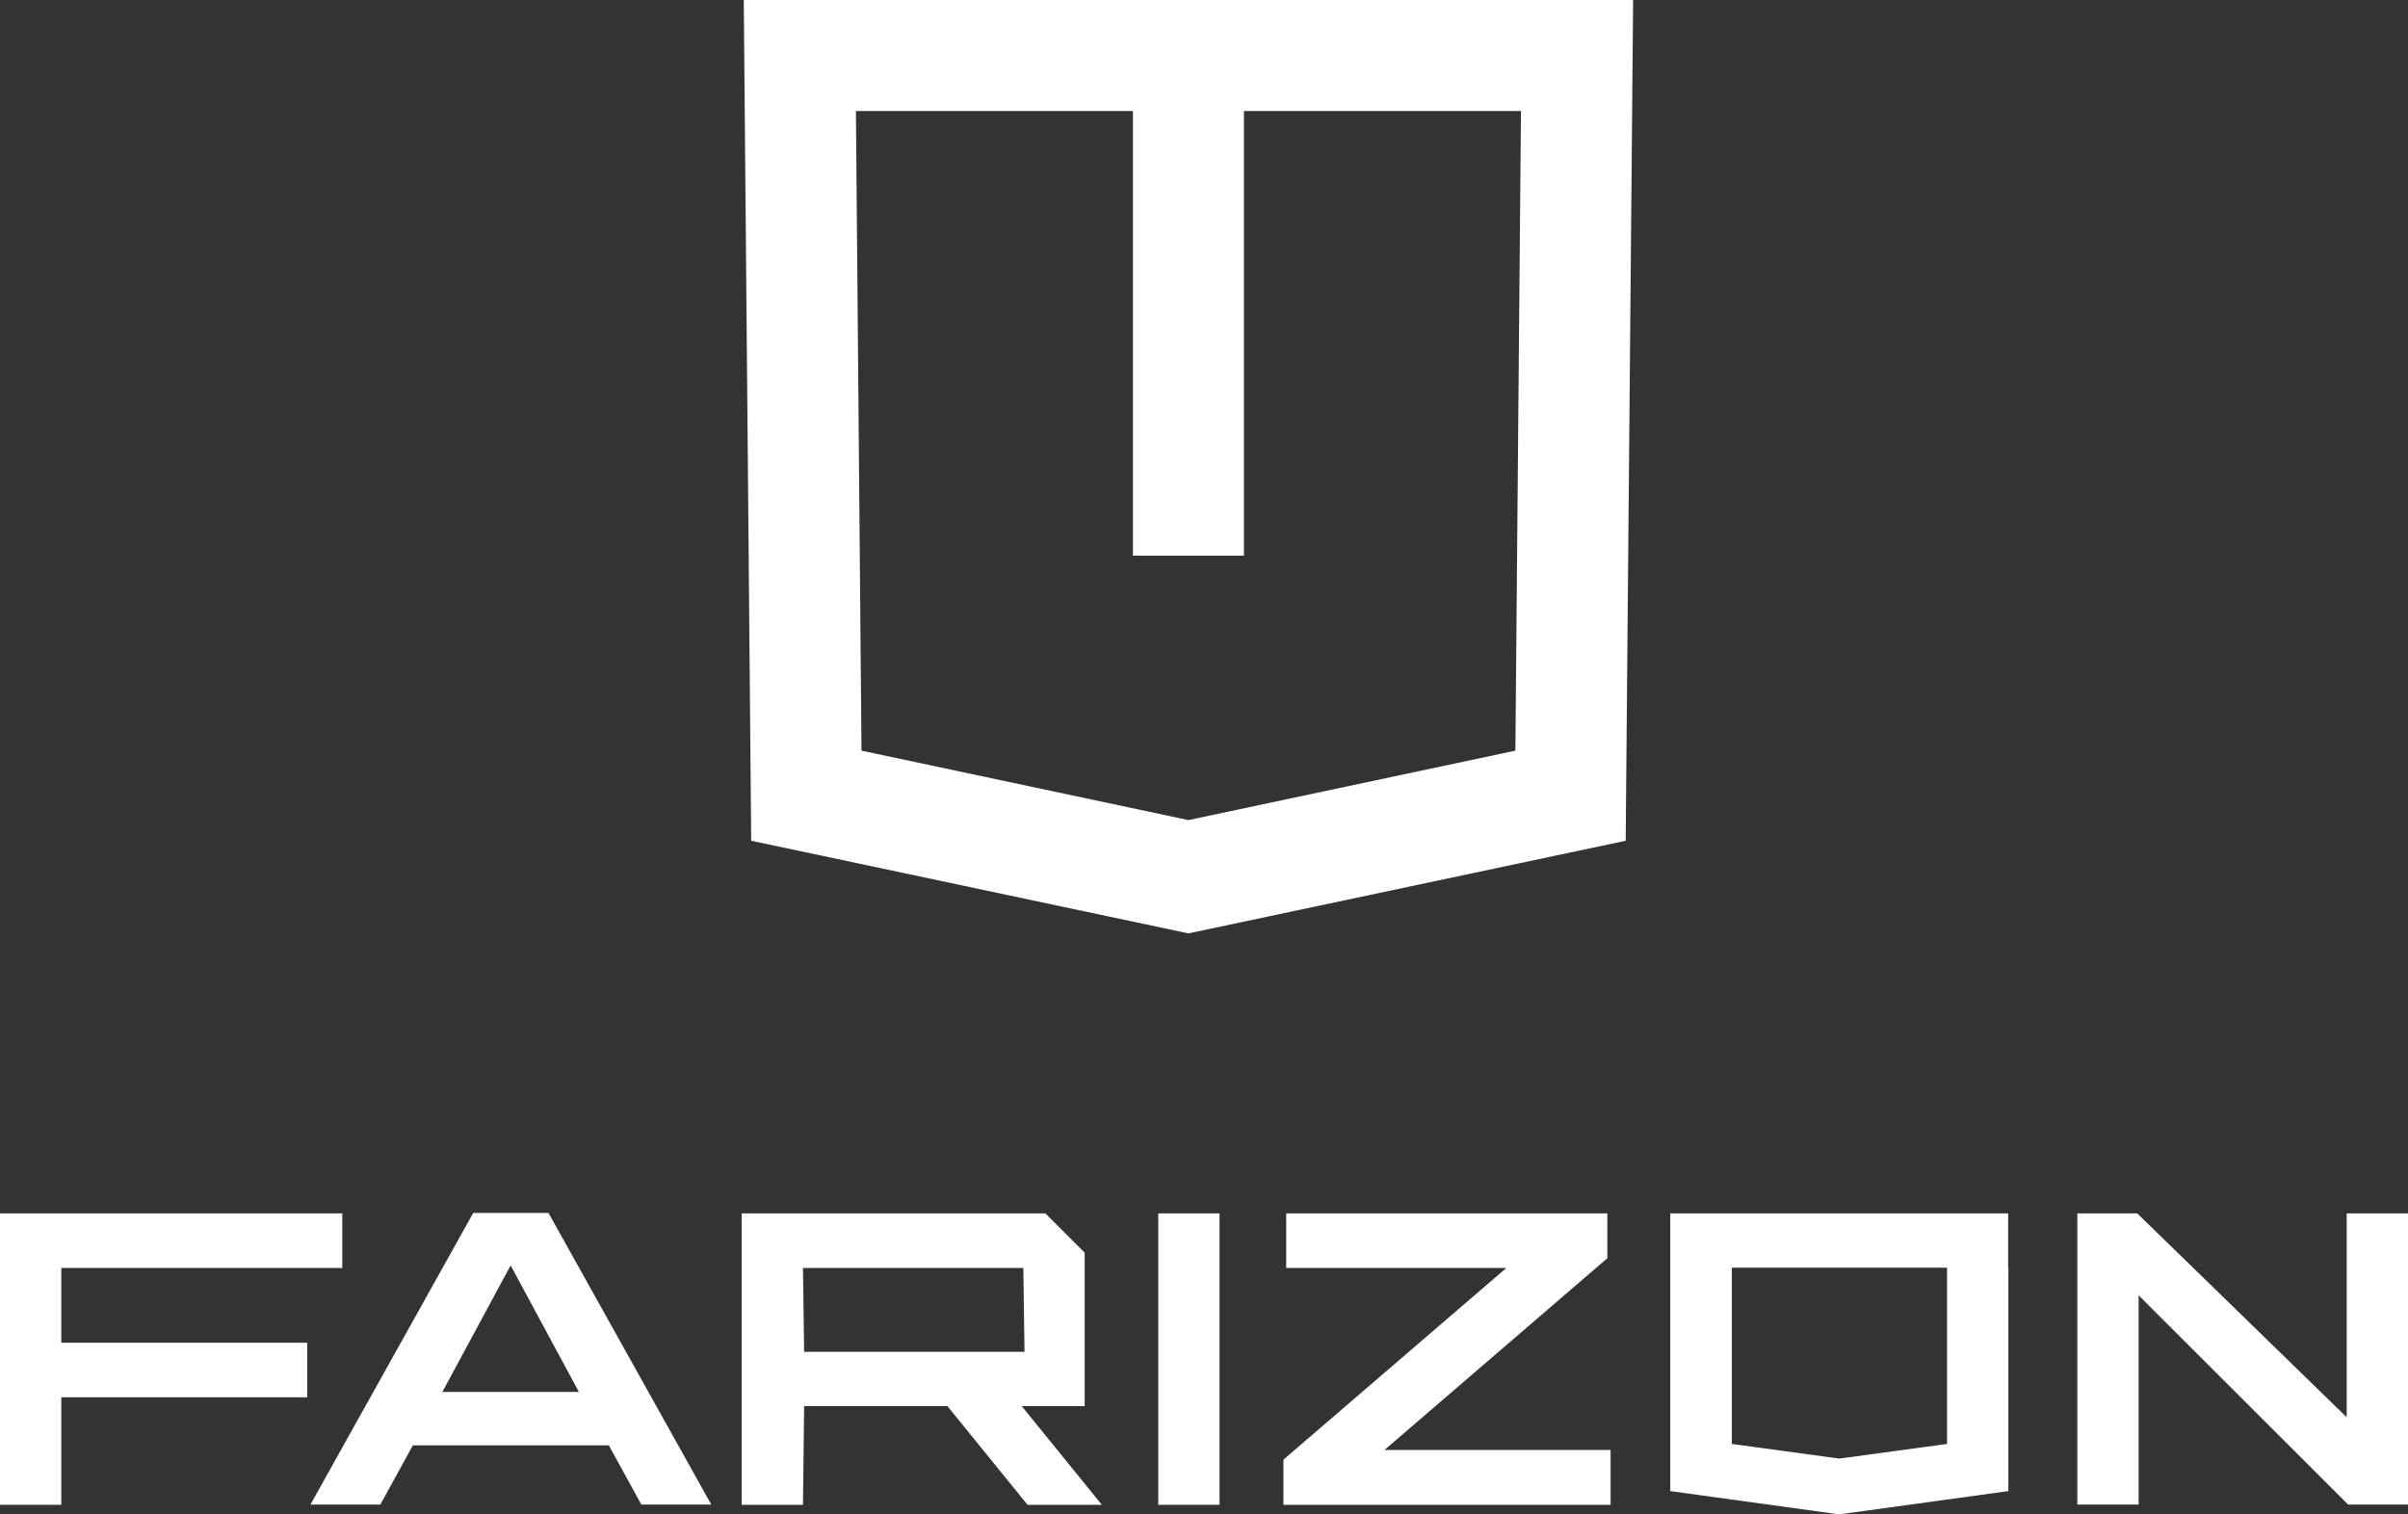
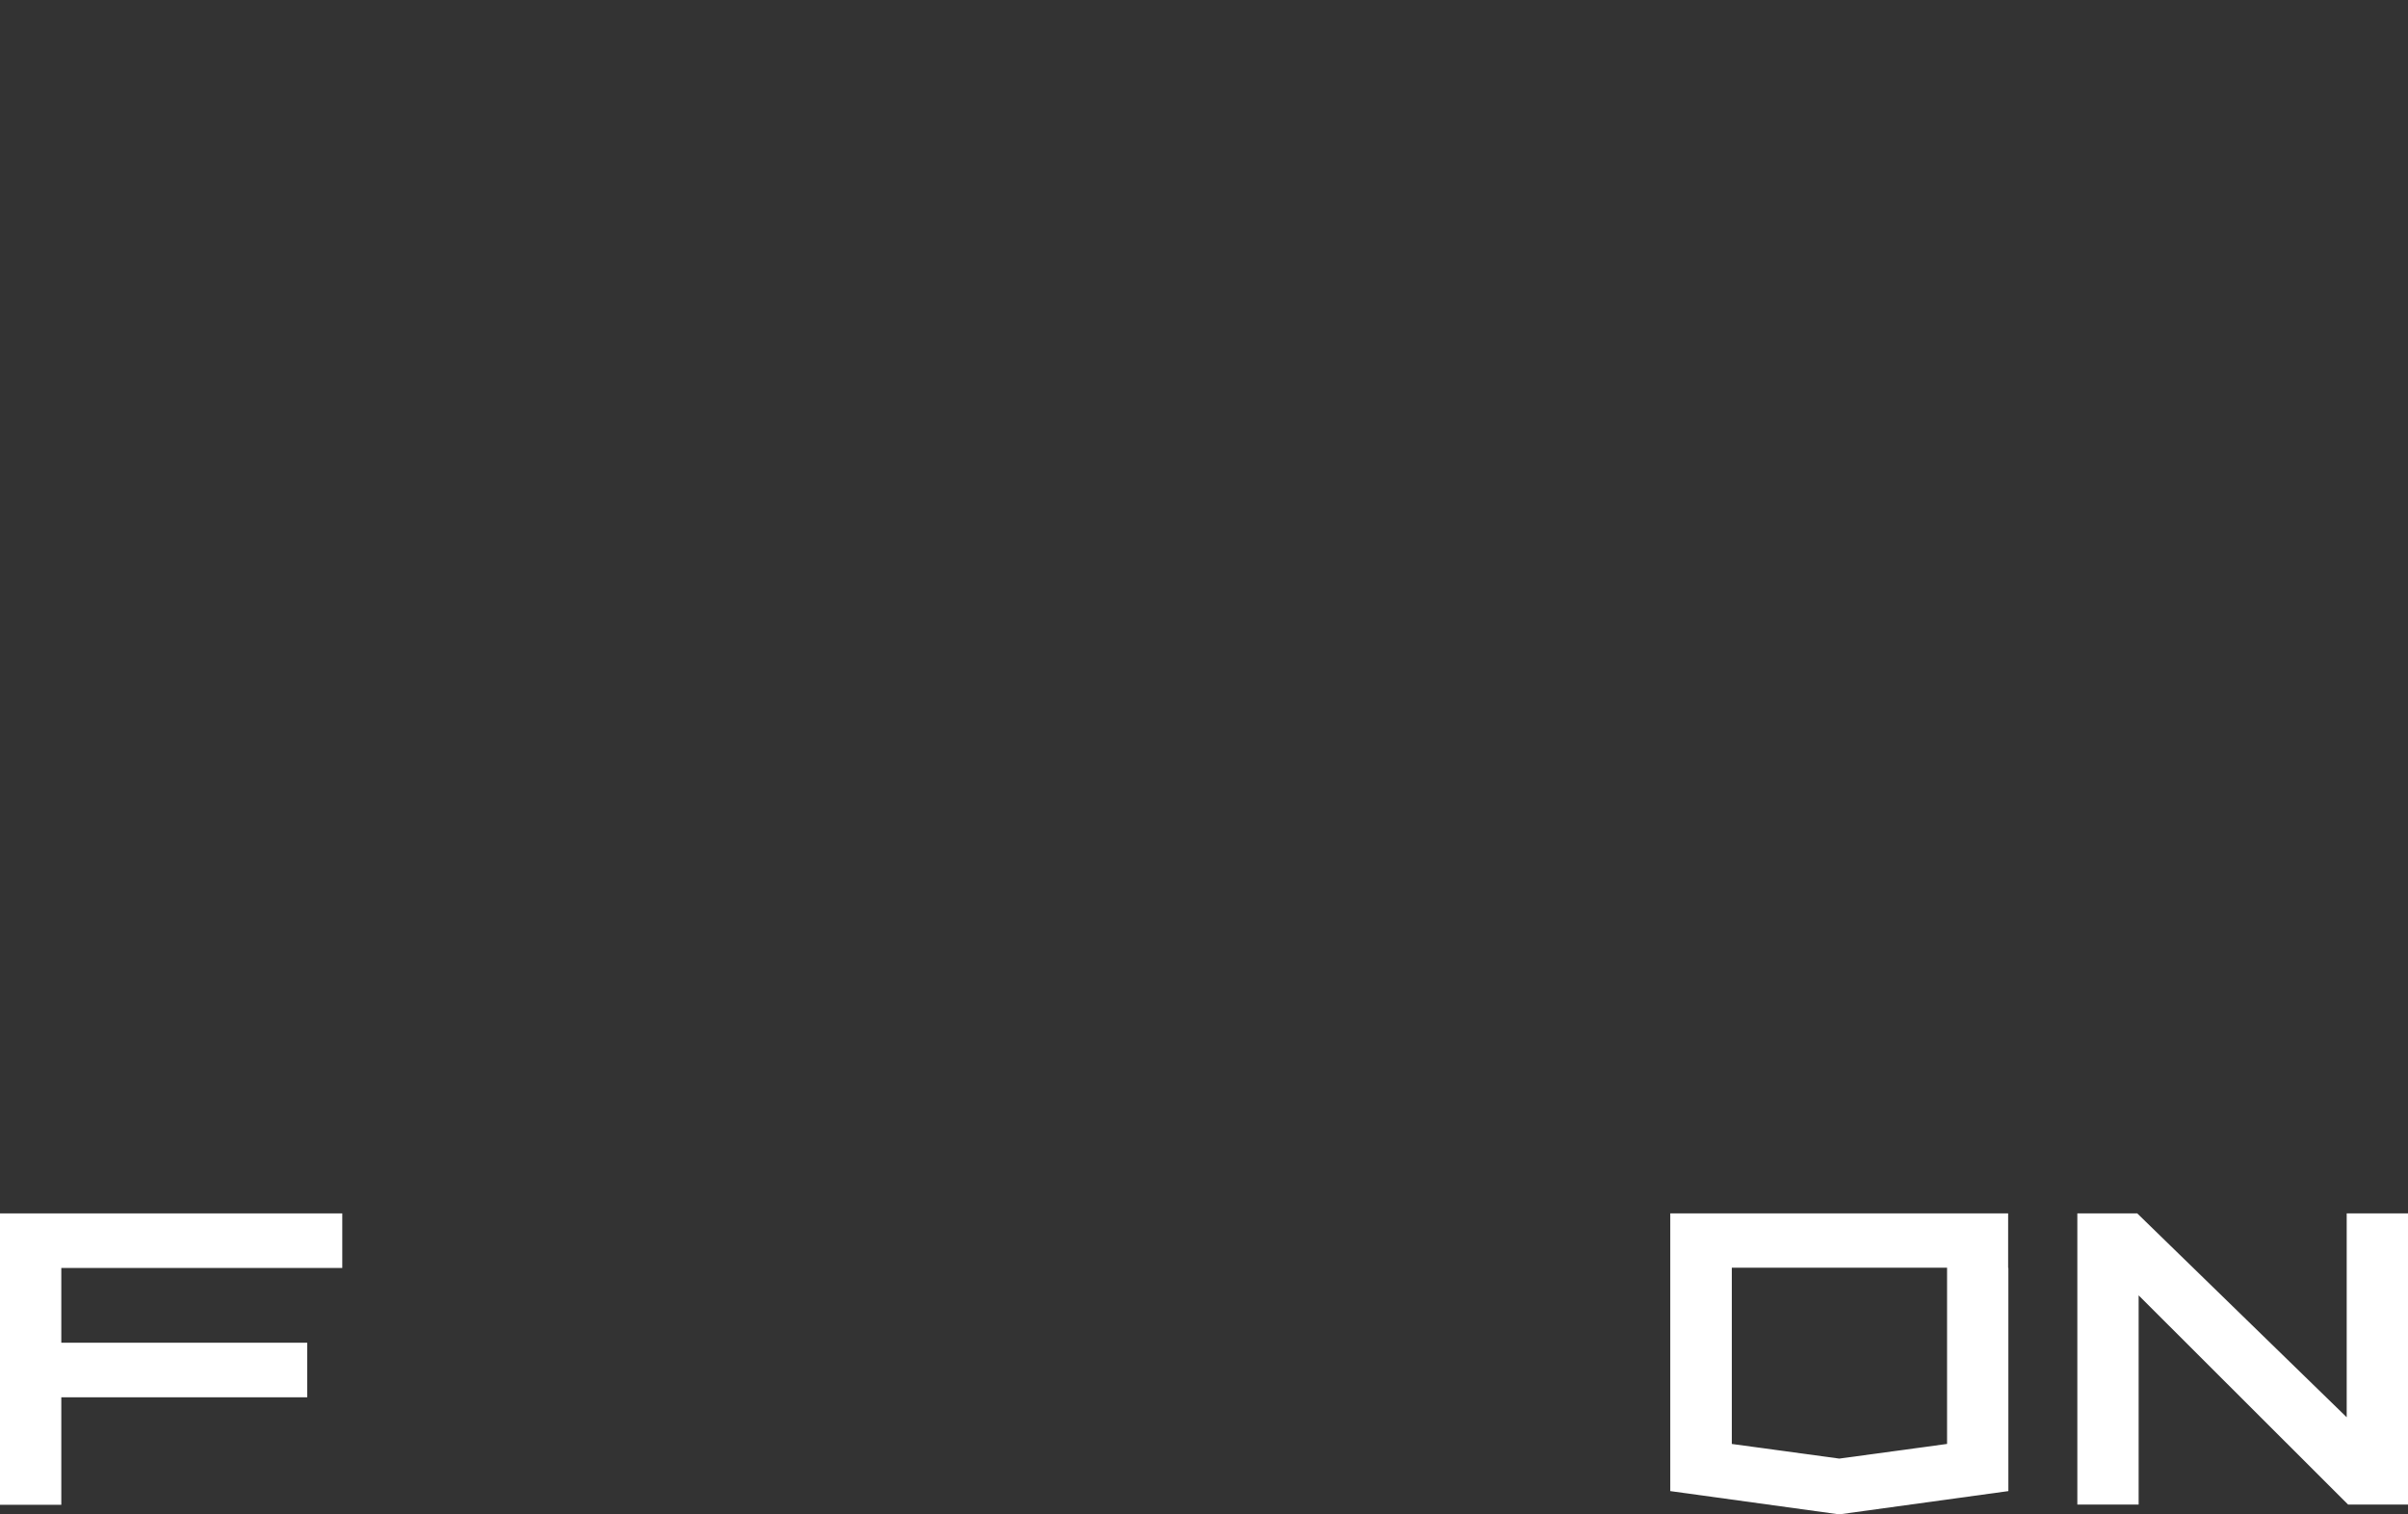
<svg xmlns="http://www.w3.org/2000/svg" id="Layer_2" data-name="Layer 2" viewBox="0 0 103.7 65.21">
  <rect x="0" y="0" width="103.7" height="65.21" fill="#333333" stroke="none" />
  <defs fill="#ffffff">
    <style>
      .cls-1 {
        fill: #ffffff;
      }
    </style>
  </defs>
  <g id="Isolation_Mode" data-name="Isolation Mode">
    <g>
      <polygon class="cls-1" points="2.64 54.61 14.74 54.61 14.74 52.26 2 52.26 0 52.26 0 64.81 2.64 64.81 2.64 60.18 13.23 60.18 13.23 57.83 2.64 57.83 2.64 54.61" fill="#ffffff" />
-       <rect class="cls-1" x="49.88" y="52.26" width="2.64" height="12.55" fill="#ffffff" />
-       <path class="cls-1" d="M46.71,60.56v-6.61l-1.69-1.69h-13.08v12.55h2.64l.05-4.25h6.17l3.45,4.25h3.2l-3.45-4.25h2.72ZM34.58,54.61h9.49l.05,3.61h-9.49l-.05-3.61Z" fill="#ffffff" />
-       <polygon class="cls-1" points="69.22 54.19 69.22 52.26 55.39 52.26 55.39 54.61 64.87 54.61 55.3 62.84 55.27 62.88 55.27 64.81 69.36 64.81 69.36 62.45 59.62 62.45 69.22 54.19" fill="#ffffff" />
      <polygon class="cls-1" points="101.06 52.26 101.06 61.04 92.04 52.26 89.46 52.26 89.46 64.8 92.1 64.8 92.1 55.79 101.12 64.8 103.7 64.8 103.7 52.26 101.06 52.26" fill="#ffffff" />
-       <path class="cls-1" d="M23.43,52.24h-3.05l-7.01,12.56h3.01l1.4-2.55h8.44l1.4,2.55h3.01l-7.01-12.56h-.19ZM19.05,59.95l2.94-5.45,2.94,5.45h-5.89Z" fill="#ffffff" />
      <path class="cls-1" d="M86.48,54.61v-2.35h-14.55v9.77s0,2.19,0,2.19l7.26,1h.02s.01,0,.01,0l7.27-1v-9.61ZM83.84,62.19l-4.63.63-4.63-.63v-7.59h9.27v7.59Z" fill="#ffffff" />
-       <path class="cls-1" d="M32.03,0l.32,36.21,18.83,3.99,18.83-3.99.32-36.21h-38.29ZM65.26,32.33l-14.08,2.99-14.08-2.99-.24-27.55h11.93v19.15h4.78V4.78h11.93l-.24,27.55Z" fill="#ffffff" />
    </g>
  </g>
</svg>